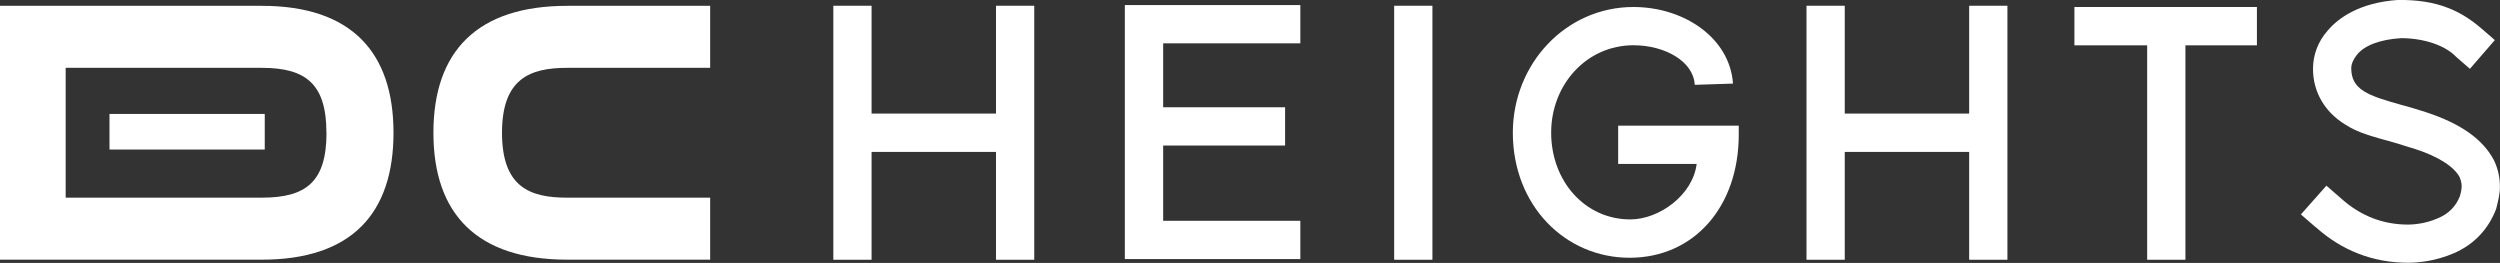
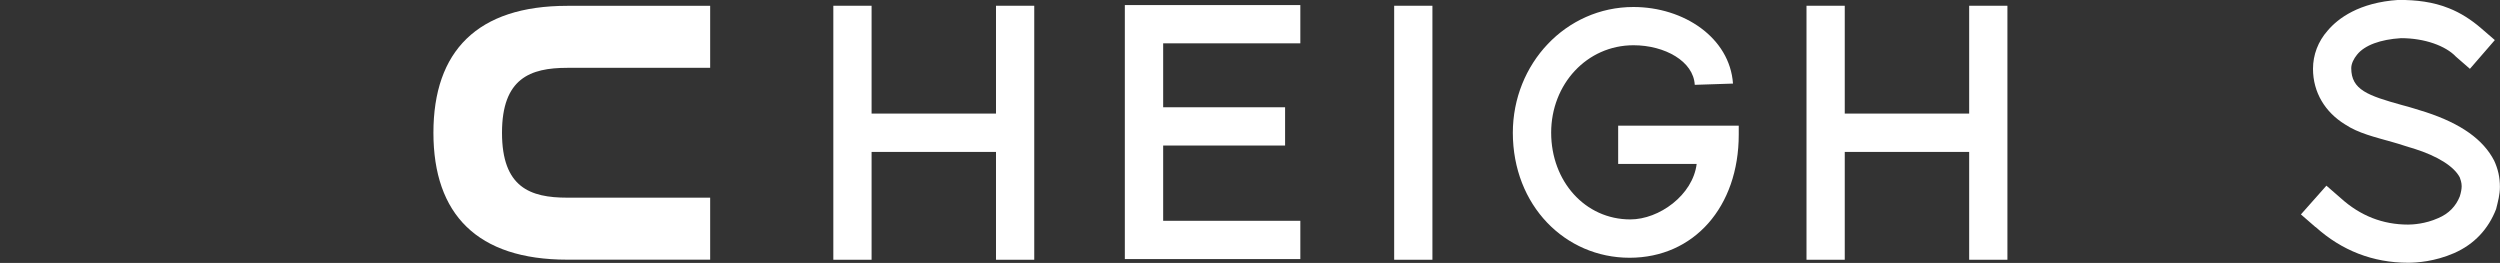
<svg xmlns="http://www.w3.org/2000/svg" id="Logos" viewBox="0 0 300 31.55">
  <rect x="0" y="0" width="300" height="31.55" fill="#333333" stroke="none" />
-   <path d="M47.22,15.93c0,9.66-5,15.23-15.8,15.23H0V.7h31.42c10.79,0,15.8,5.61,15.8,15.23ZM39.17,15.93c0-5.83-2.44-7.79-7.75-7.79H7.88v15.58h23.55c5.31,0,7.75-1.91,7.75-7.79ZM13.14,13.67h18.63v4.27H13.14v-4.27Z" style="fill:#fff;" />
  <path d="M60.24,15.93c0,6.57,3.39,7.79,7.83,7.79h17.15v7.44h-17.15c-10.79,0-16.06-5.44-16.06-15.23S57.28.7,68.07.7h17.15v7.44h-17.15c-4.44,0-7.83,1.26-7.83,7.79Z" style="fill:#fff;" />
  <path d="M124.11.69v30.48h-4.59v-12.94h-14.93v12.94h-4.59V.69h4.59v12.94h14.93V.69h4.59Z" style="fill:#fff;" />
  <path d="M139.58,5.21v7.66h14.63v4.59h-14.63v9.04h16.46v4.59h-21.06V.61h21.06v4.59h-16.46Z" style="fill:#fff;" />
  <path d="M167.3,31.17V.69h4.59v30.48h-4.59Z" style="fill:#fff;" />
  <path d="M181.54,15.93c0-8.27,6.36-15.09,14.47-15.09,6.05,0,11.56,3.68,11.95,9.19l-4.59.15c-.15-2.83-3.6-4.75-7.35-4.75-5.59,0-9.88,4.67-9.88,10.49s4.06,10.41,9.5,10.41c3.45,0,7.5-2.91,7.96-6.66h-9.42v-4.59h14.47v1.07c0,8.65-5.36,14.78-13.1,14.78s-14.01-6.28-14.01-15.01Z" style="fill:#fff;" />
  <path d="M240.89.69v30.48h-4.59v-12.94h-14.93v12.94h-4.59V.69h4.59v12.94h14.93V.69h4.59Z" style="fill:#fff;" />
-   <path d="M270.83,5.44h-8.58v25.73h-4.59V5.44h-8.73V.84h21.9v4.59Z" style="fill:#fff;" />
  <path d="M277.87,27.26l-1.76-1.53,3.06-3.45,1.76,1.53c2.3,2.07,4.98,3.14,8.04,3.14.54,0,2.07-.08,3.6-.77,1.3-.54,2.14-1.45,2.6-2.6.15-.46.23-.92.23-1.23,0-.46-.15-.84-.23-1.07-.69-1.3-2.6-2.53-5.51-3.45-.84-.23-1.68-.54-2.53-.77-2.14-.61-4.14-1.07-5.74-2.14-2.37-1.46-3.83-3.83-3.83-6.66,0-1.68.61-3.29,1.76-4.59,1.23-1.45,3.75-3.37,8.5-3.68,2.14,0,4.14.23,6.05,1,1.38.54,2.68,1.38,3.83,2.37l1.68,1.45-2.99,3.45-1.68-1.46c-1.23-1.3-3.75-2.22-6.59-2.22-2.45.15-4.37.84-5.28,1.99-.38.46-.69,1.07-.69,1.61,0,2.6,1.99,3.29,6.13,4.44.92.23,1.84.54,2.83.84,4.21,1.38,6.89,3.29,8.19,5.82.46,1,.69,1.99.69,3.14,0,.92-.23,1.76-.46,2.68-.92,2.37-2.6,4.21-5.05,5.28-2.3,1-4.44,1.15-5.51,1.15-4.21,0-7.96-1.46-11.1-4.29Z" style="fill:#fff;" />
</svg>